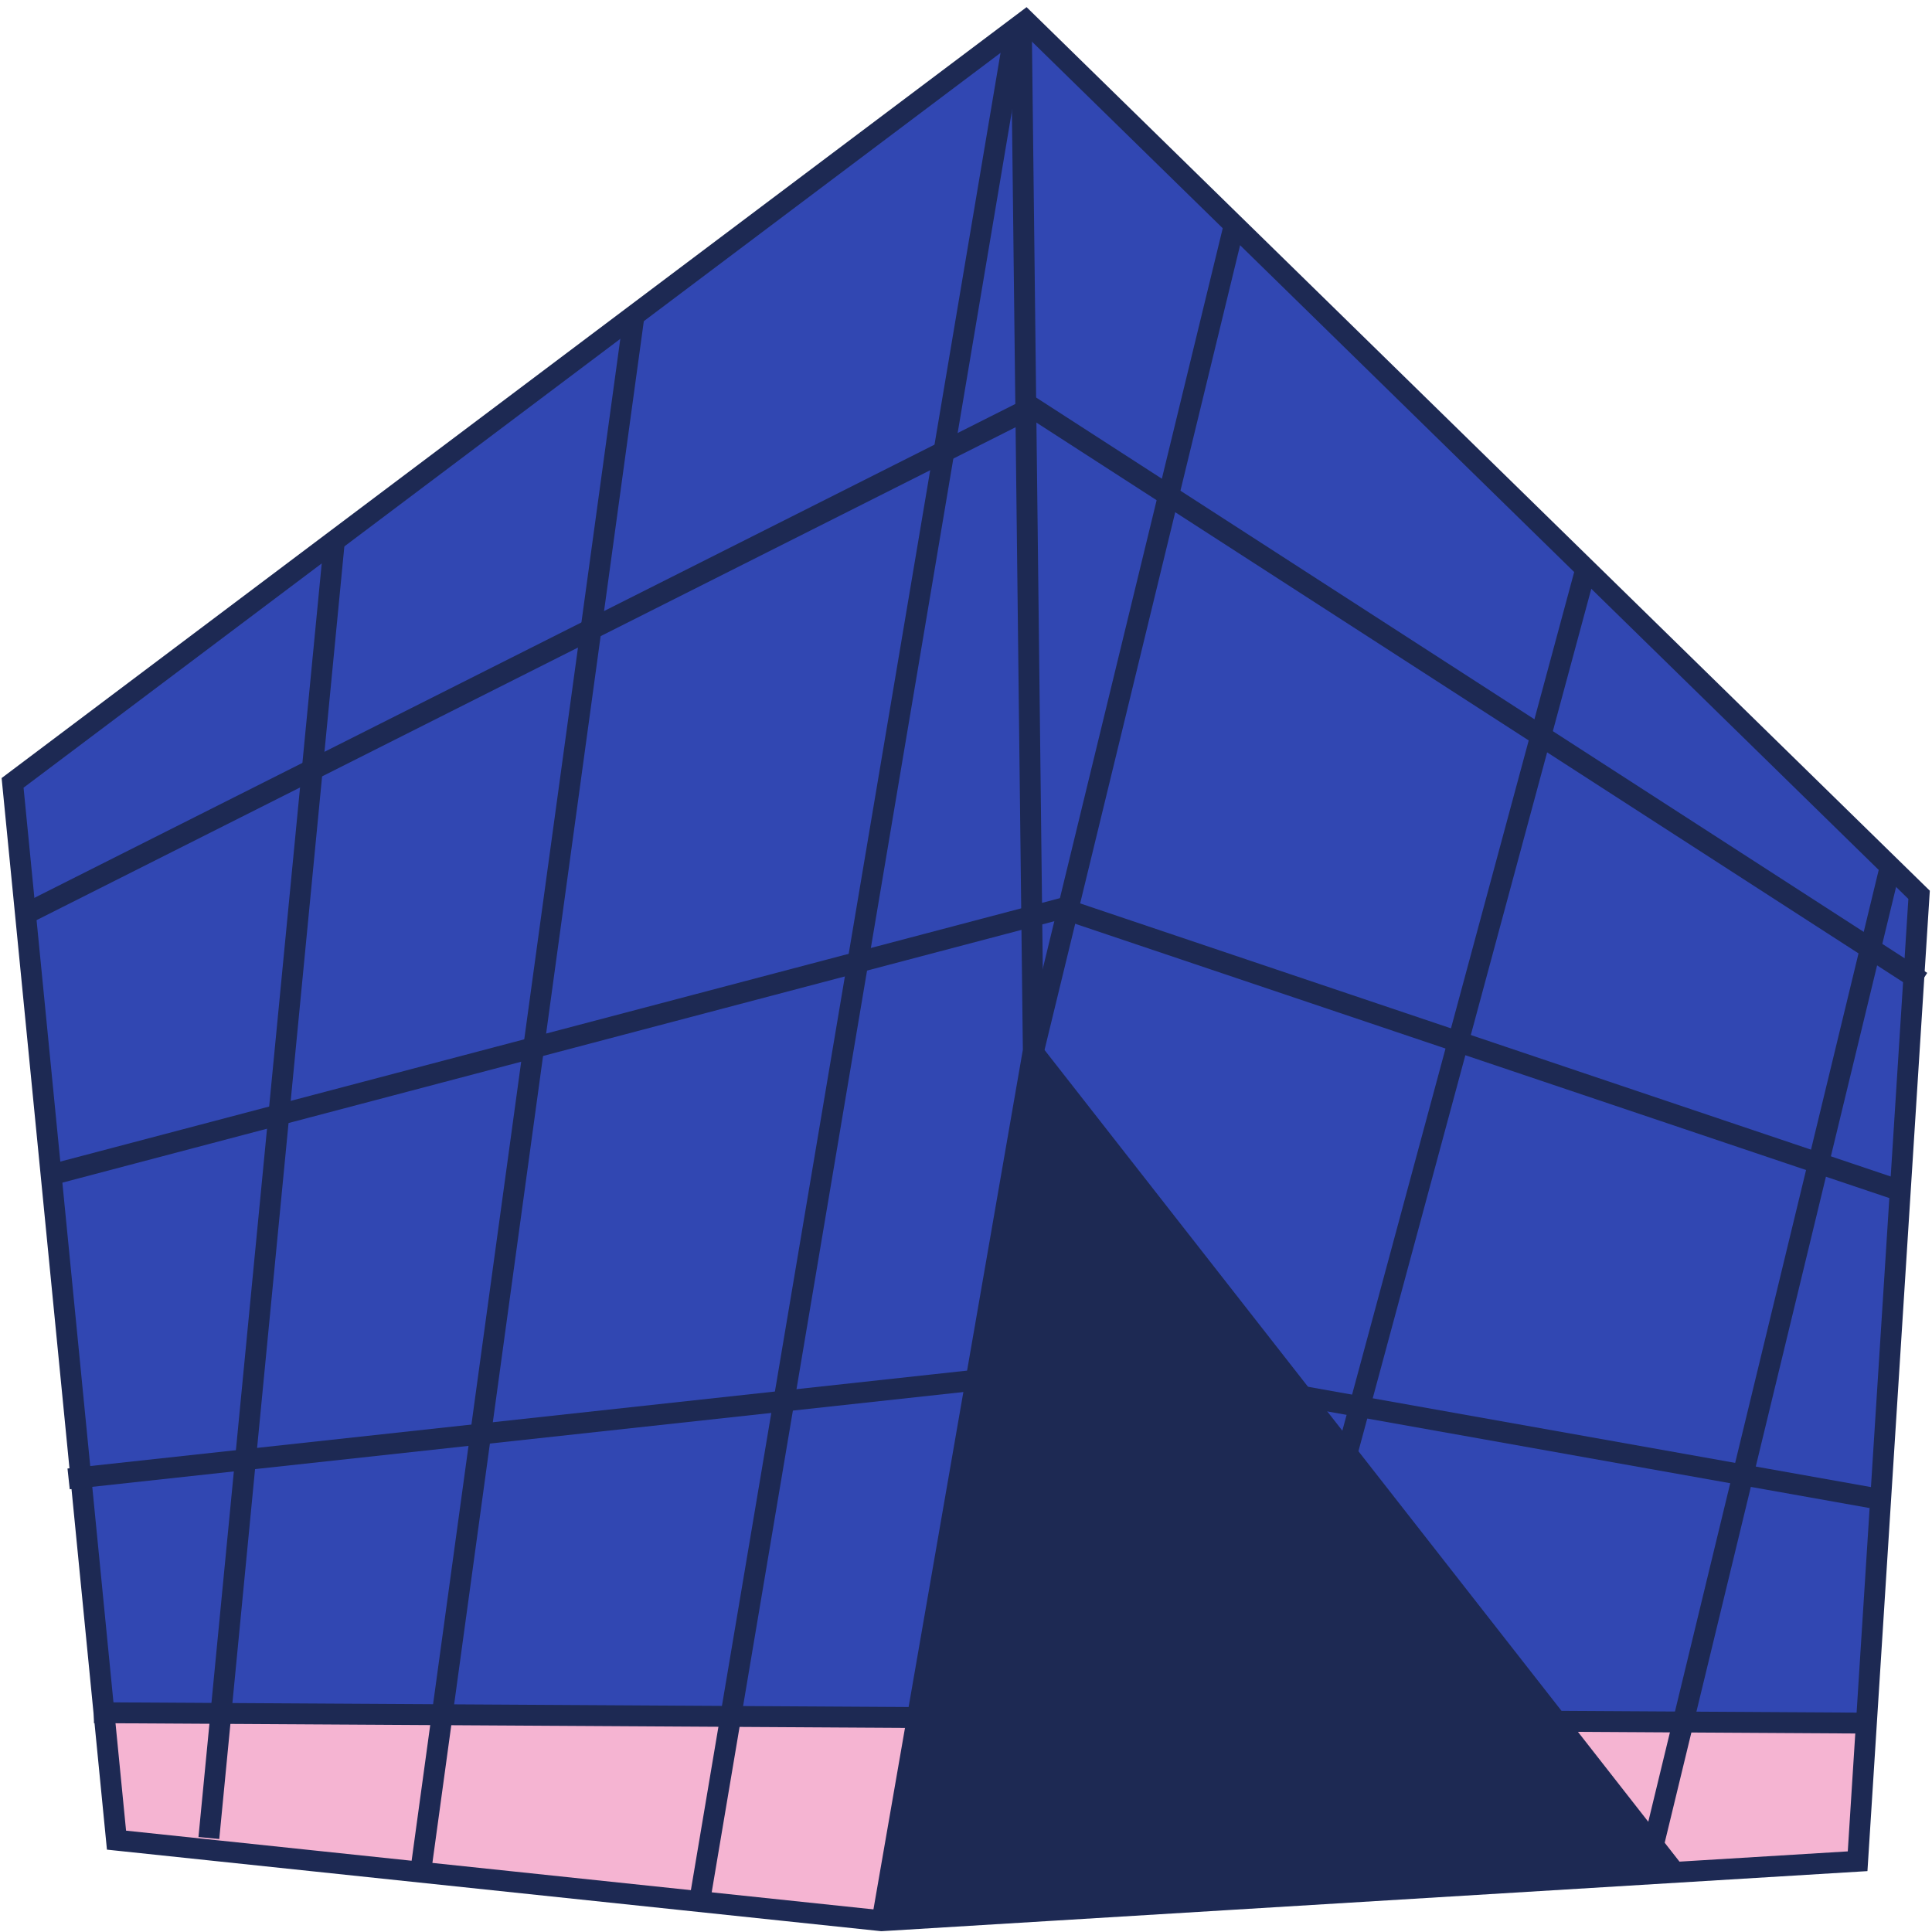
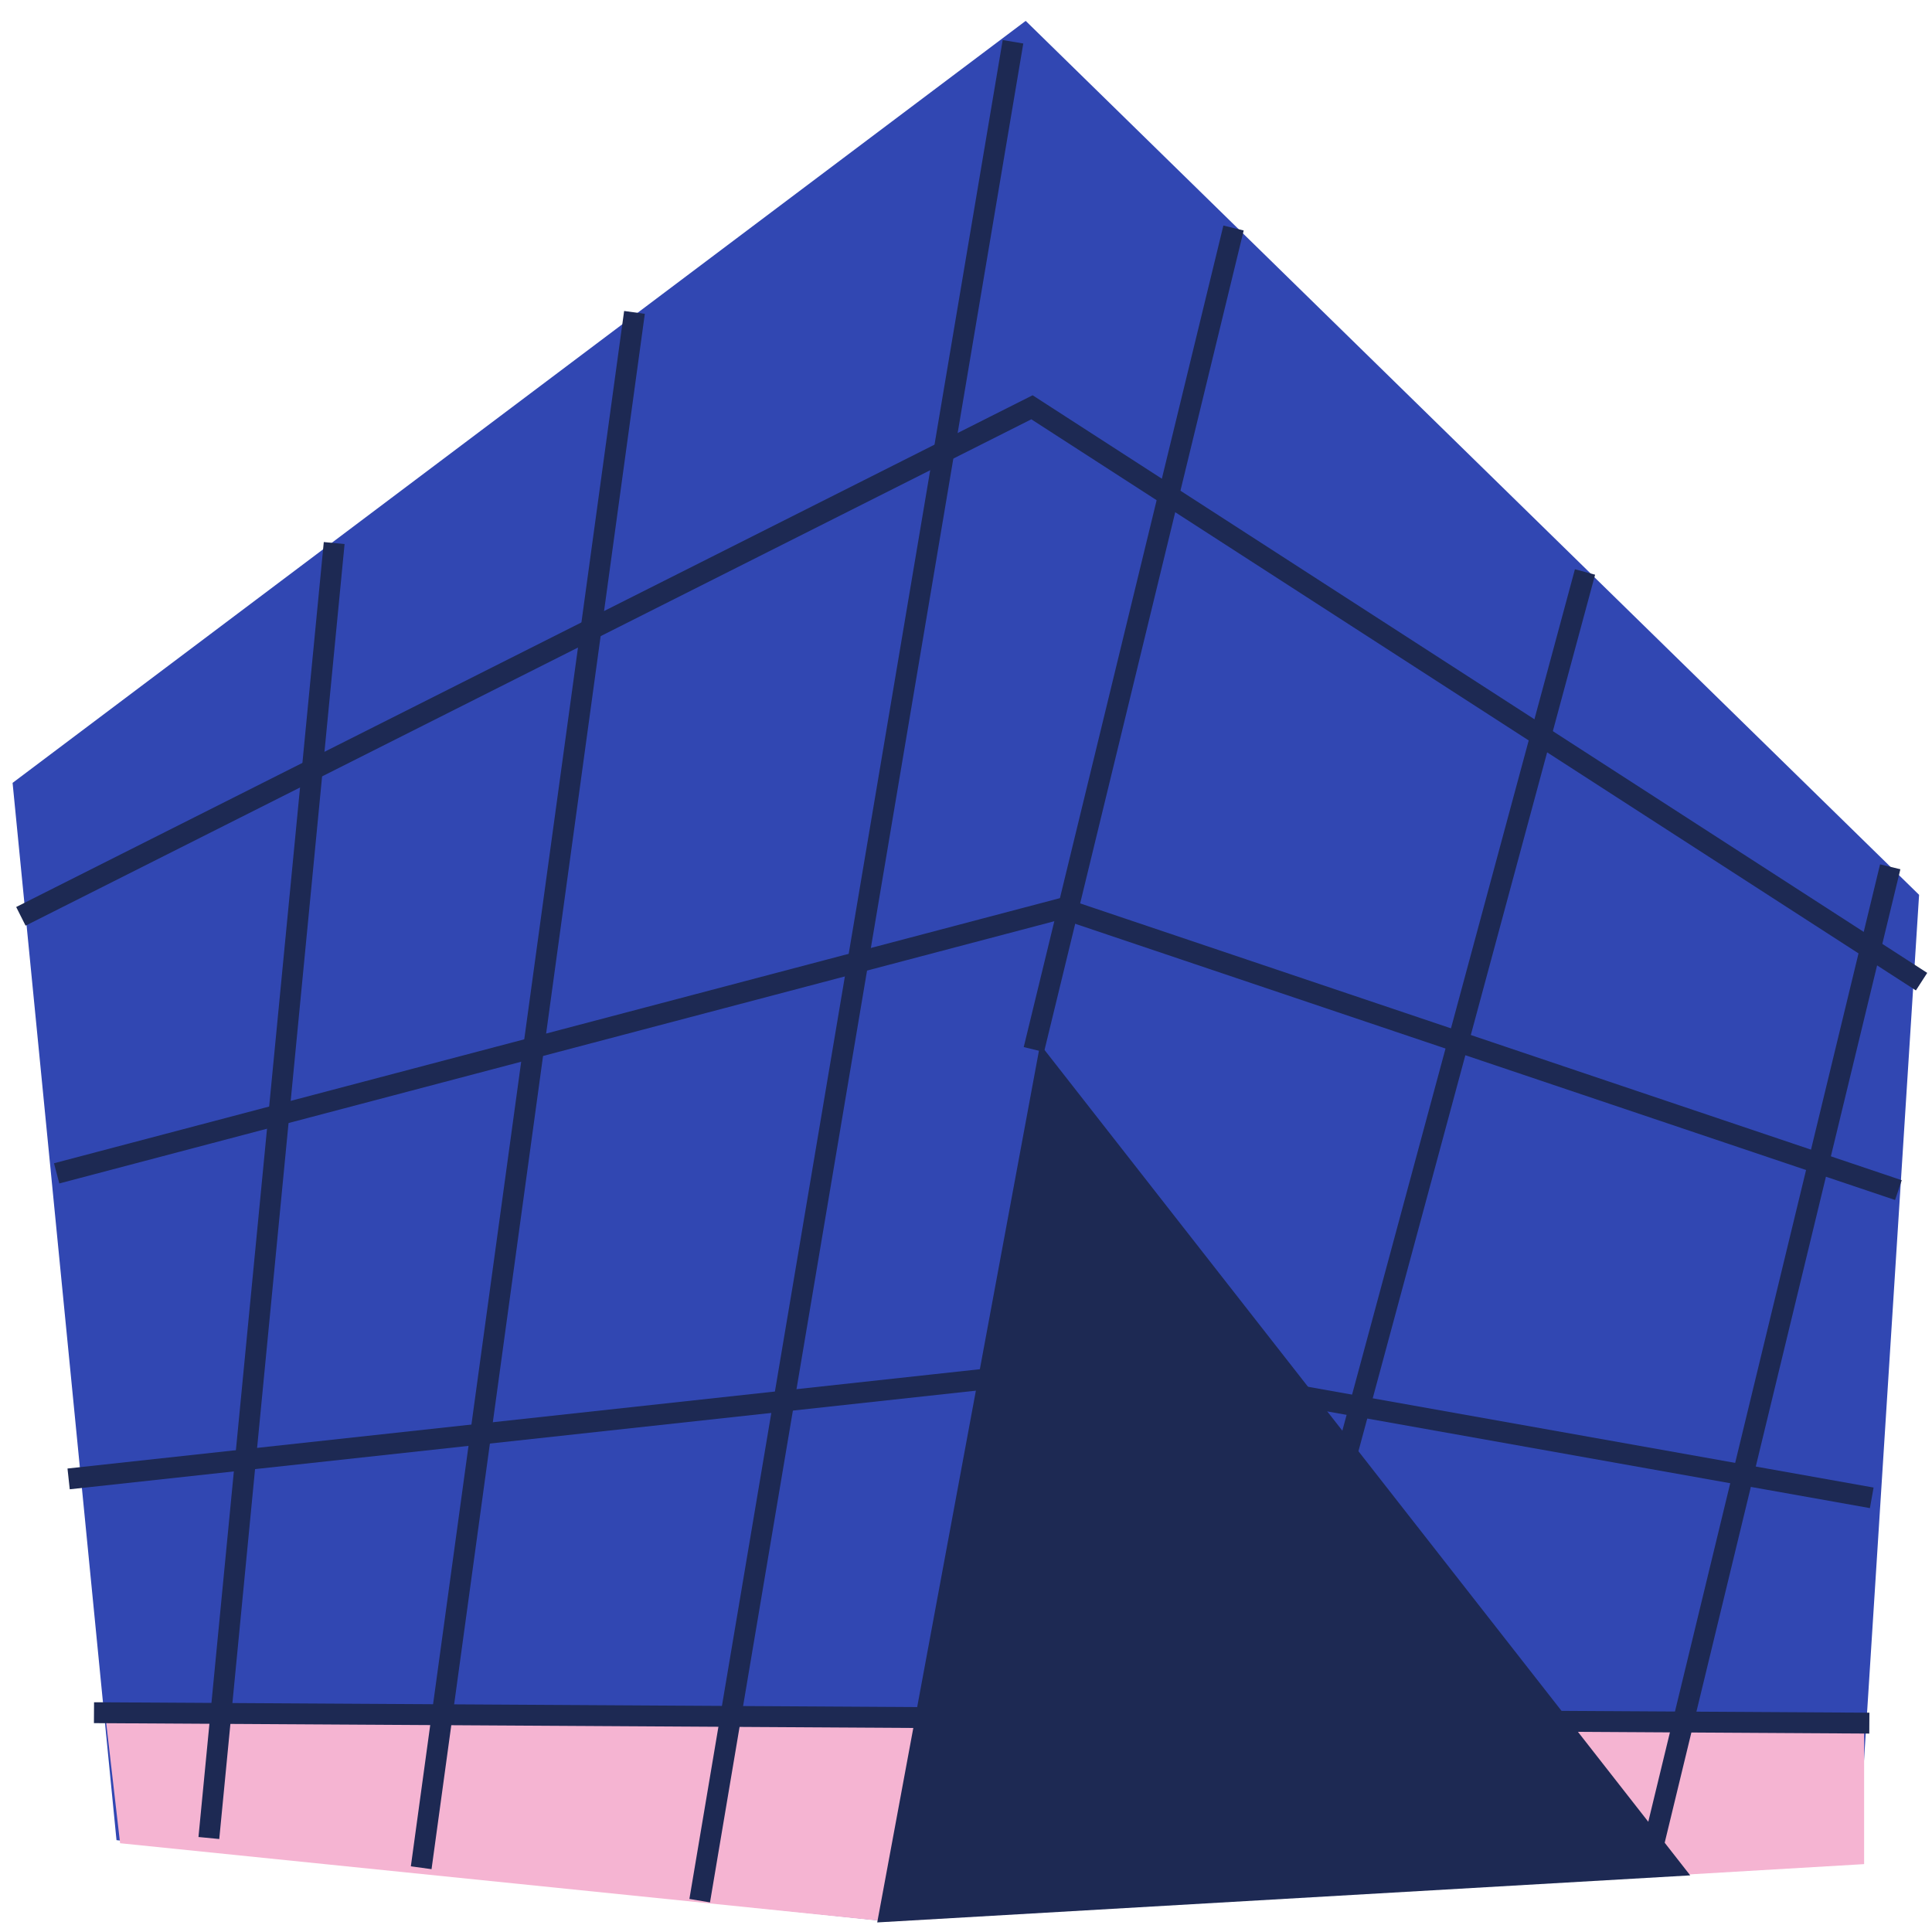
<svg xmlns="http://www.w3.org/2000/svg" width="185" height="185" viewBox="0 0 185 185" fill="none">
  <path d="M177.877 178.225L183.764 85.685L98.216 2L1.205 74.965L11.156 176.205L84.409 183.921L177.877 178.225Z" fill="#3147B2" />
  <path d="M85 184L11.5 176.5L10 163.5L90 165.5H178.5V178.5L85 184Z" fill="#F5B4D2" />
-   <path d="M177.877 178.225L183.764 85.685L98.216 2L1.205 74.965L11.156 176.205L84.409 183.921L177.877 178.225Z" stroke="#1D2953" stroke-width="2" stroke-miterlimit="10" />
  <path d="M99.598 100L84 184.083L161.848 179.578L99.598 100Z" fill="#1D2953" />
-   <path d="M97.799 2.414L98.945 100.599L84.409 184.232" stroke="#1D2953" stroke-width="2" />
  <path d="M9 164L179 165" stroke="#1D2953" stroke-width="2" />
  <path d="M6.571 141.613L107.437 130.635L179.231 143.426" stroke="#1D2953" stroke-width="2" />
  <path d="M5.425 112.355L101.706 86.98L181.784 113.96" stroke="#1D2953" stroke-width="2" />
  <path d="M2 87.744L98.817 39L184 94" stroke="#1D2953" stroke-width="2" />
  <path d="M20 176L32 52" stroke="#1D2953" stroke-width="2" />
  <path d="M40.332 178.847L60.755 29.913" stroke="#1D2953" stroke-width="2" />
  <path d="M67 182L97 4" stroke="#1D2953" stroke-width="2" />
  <path d="M99 100.5L118.118 21.834" stroke="#1D2953" stroke-width="2" />
  <path d="M126.662 147.776L151.774 54.77" stroke="#1D2953" stroke-width="2" />
  <path d="M158 178L181 83" stroke="#1D2953" stroke-width="2" />
</svg>